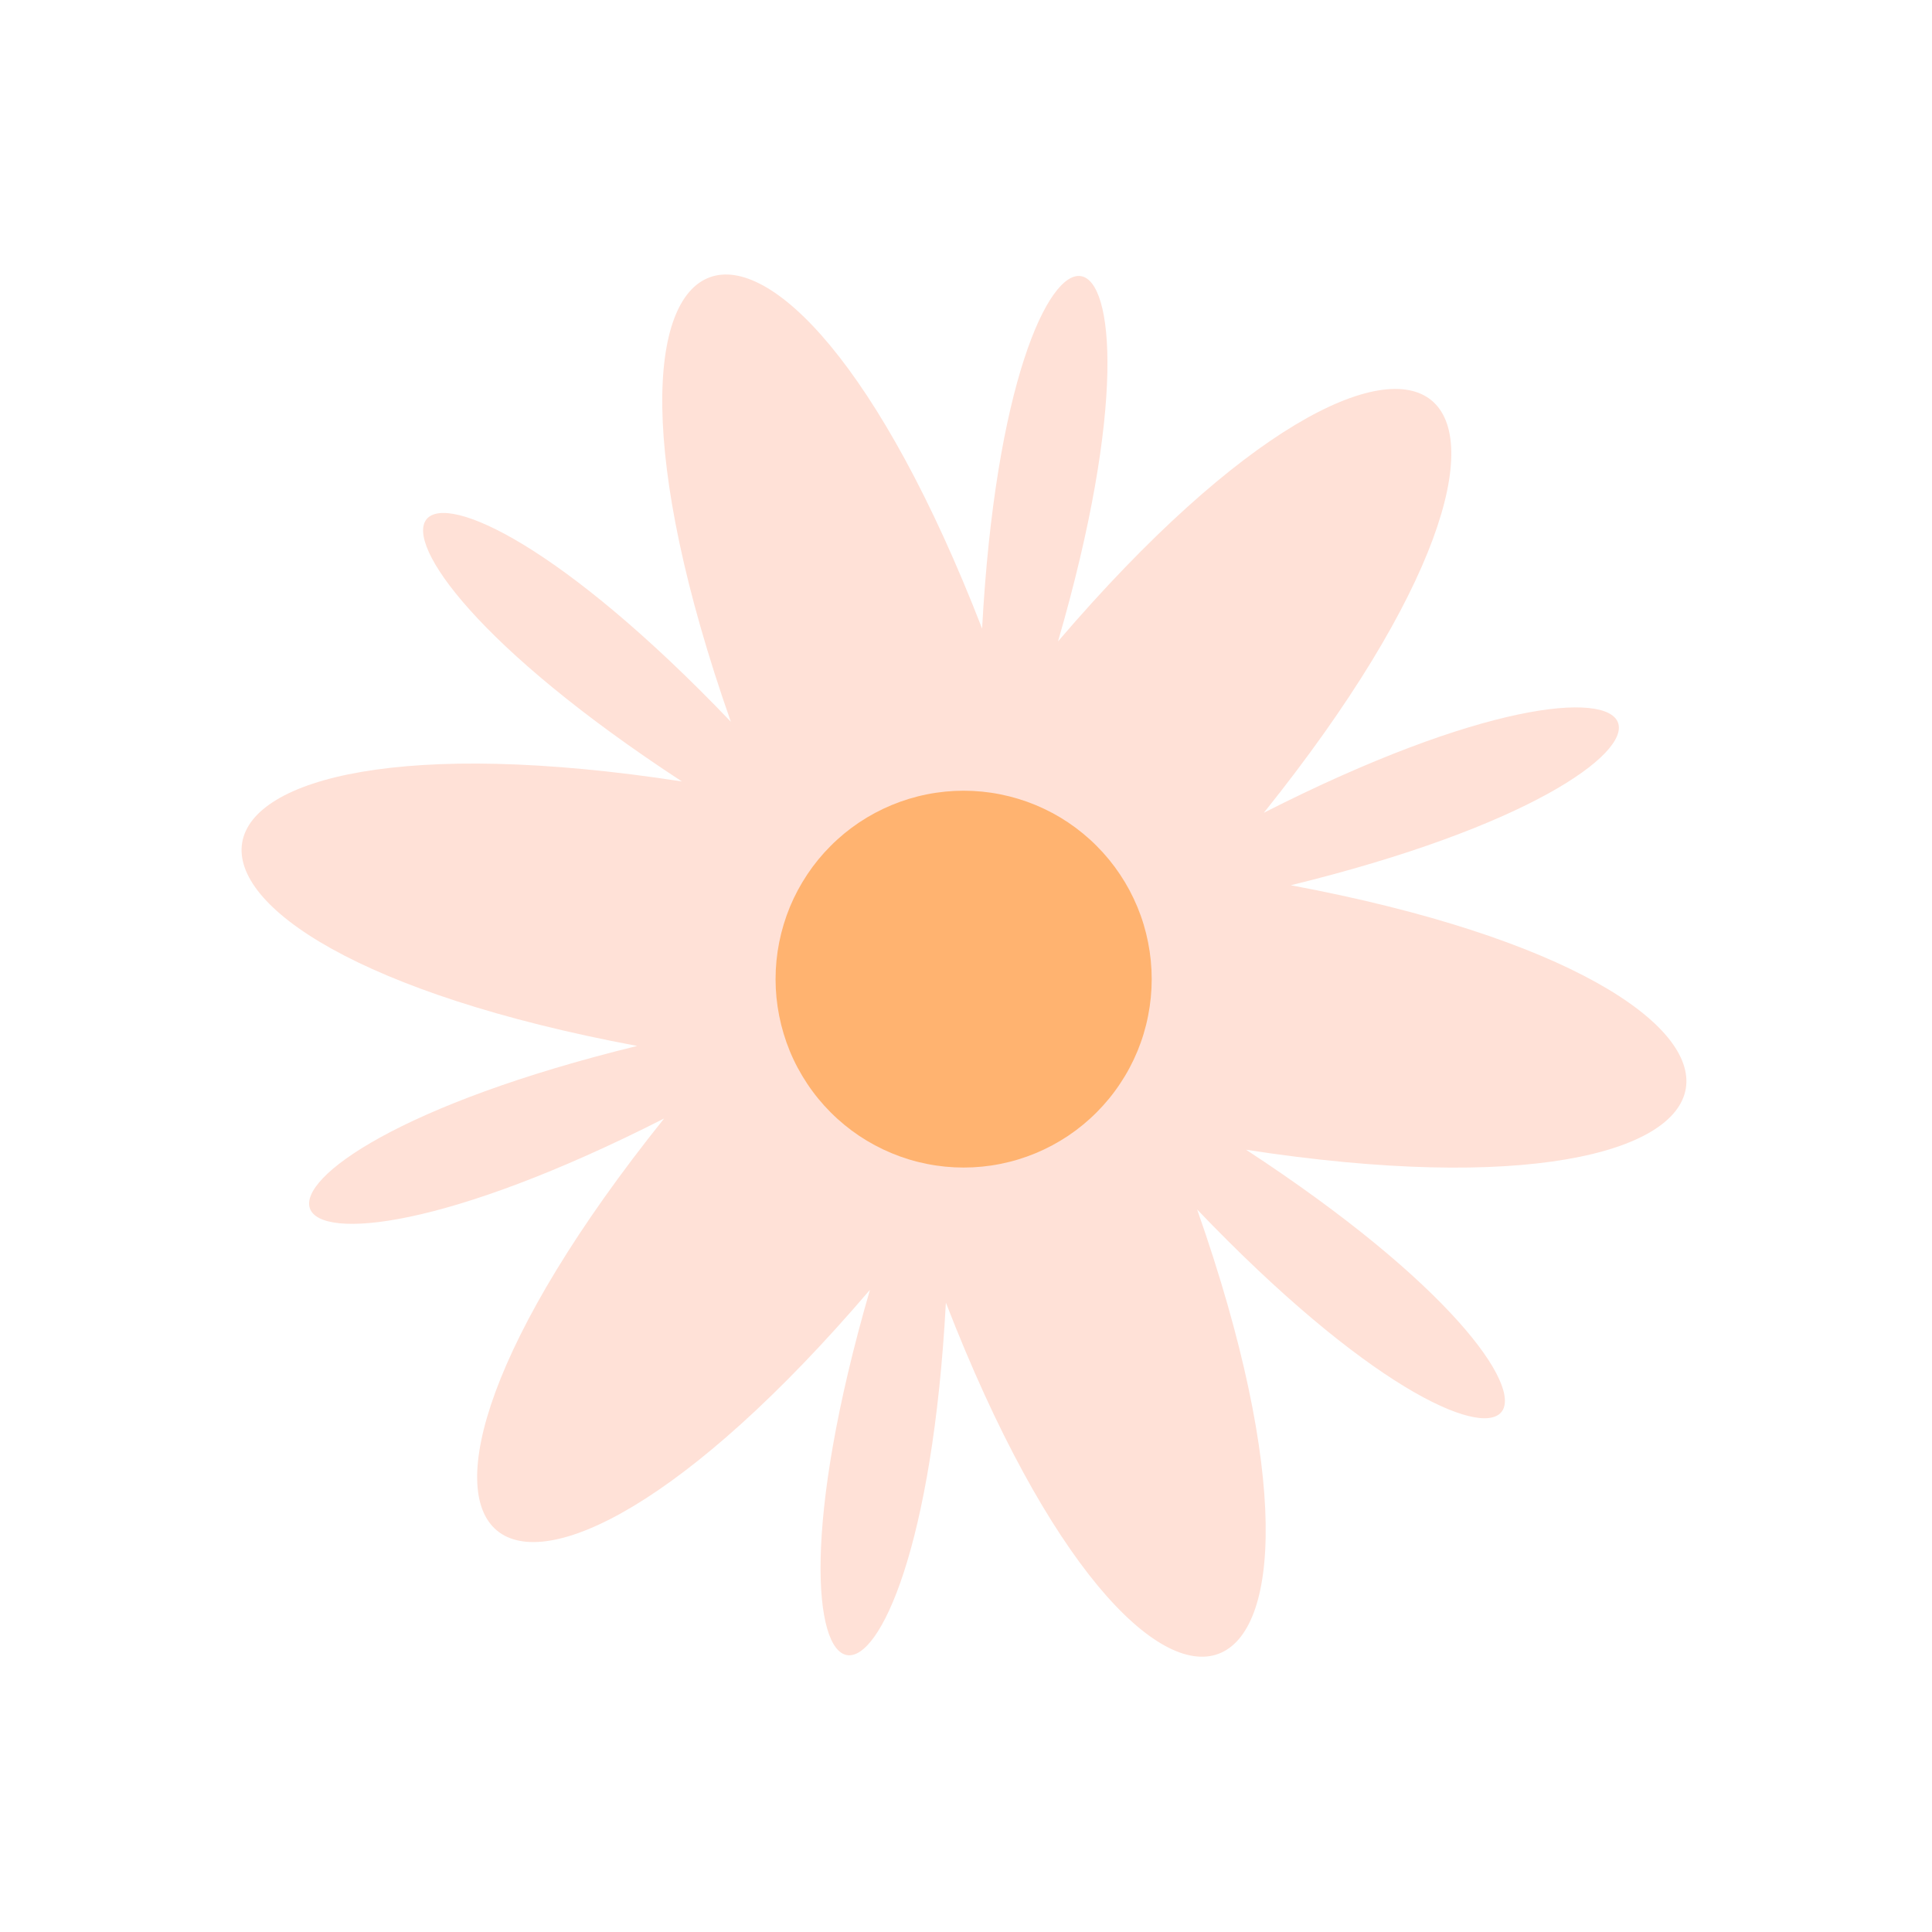
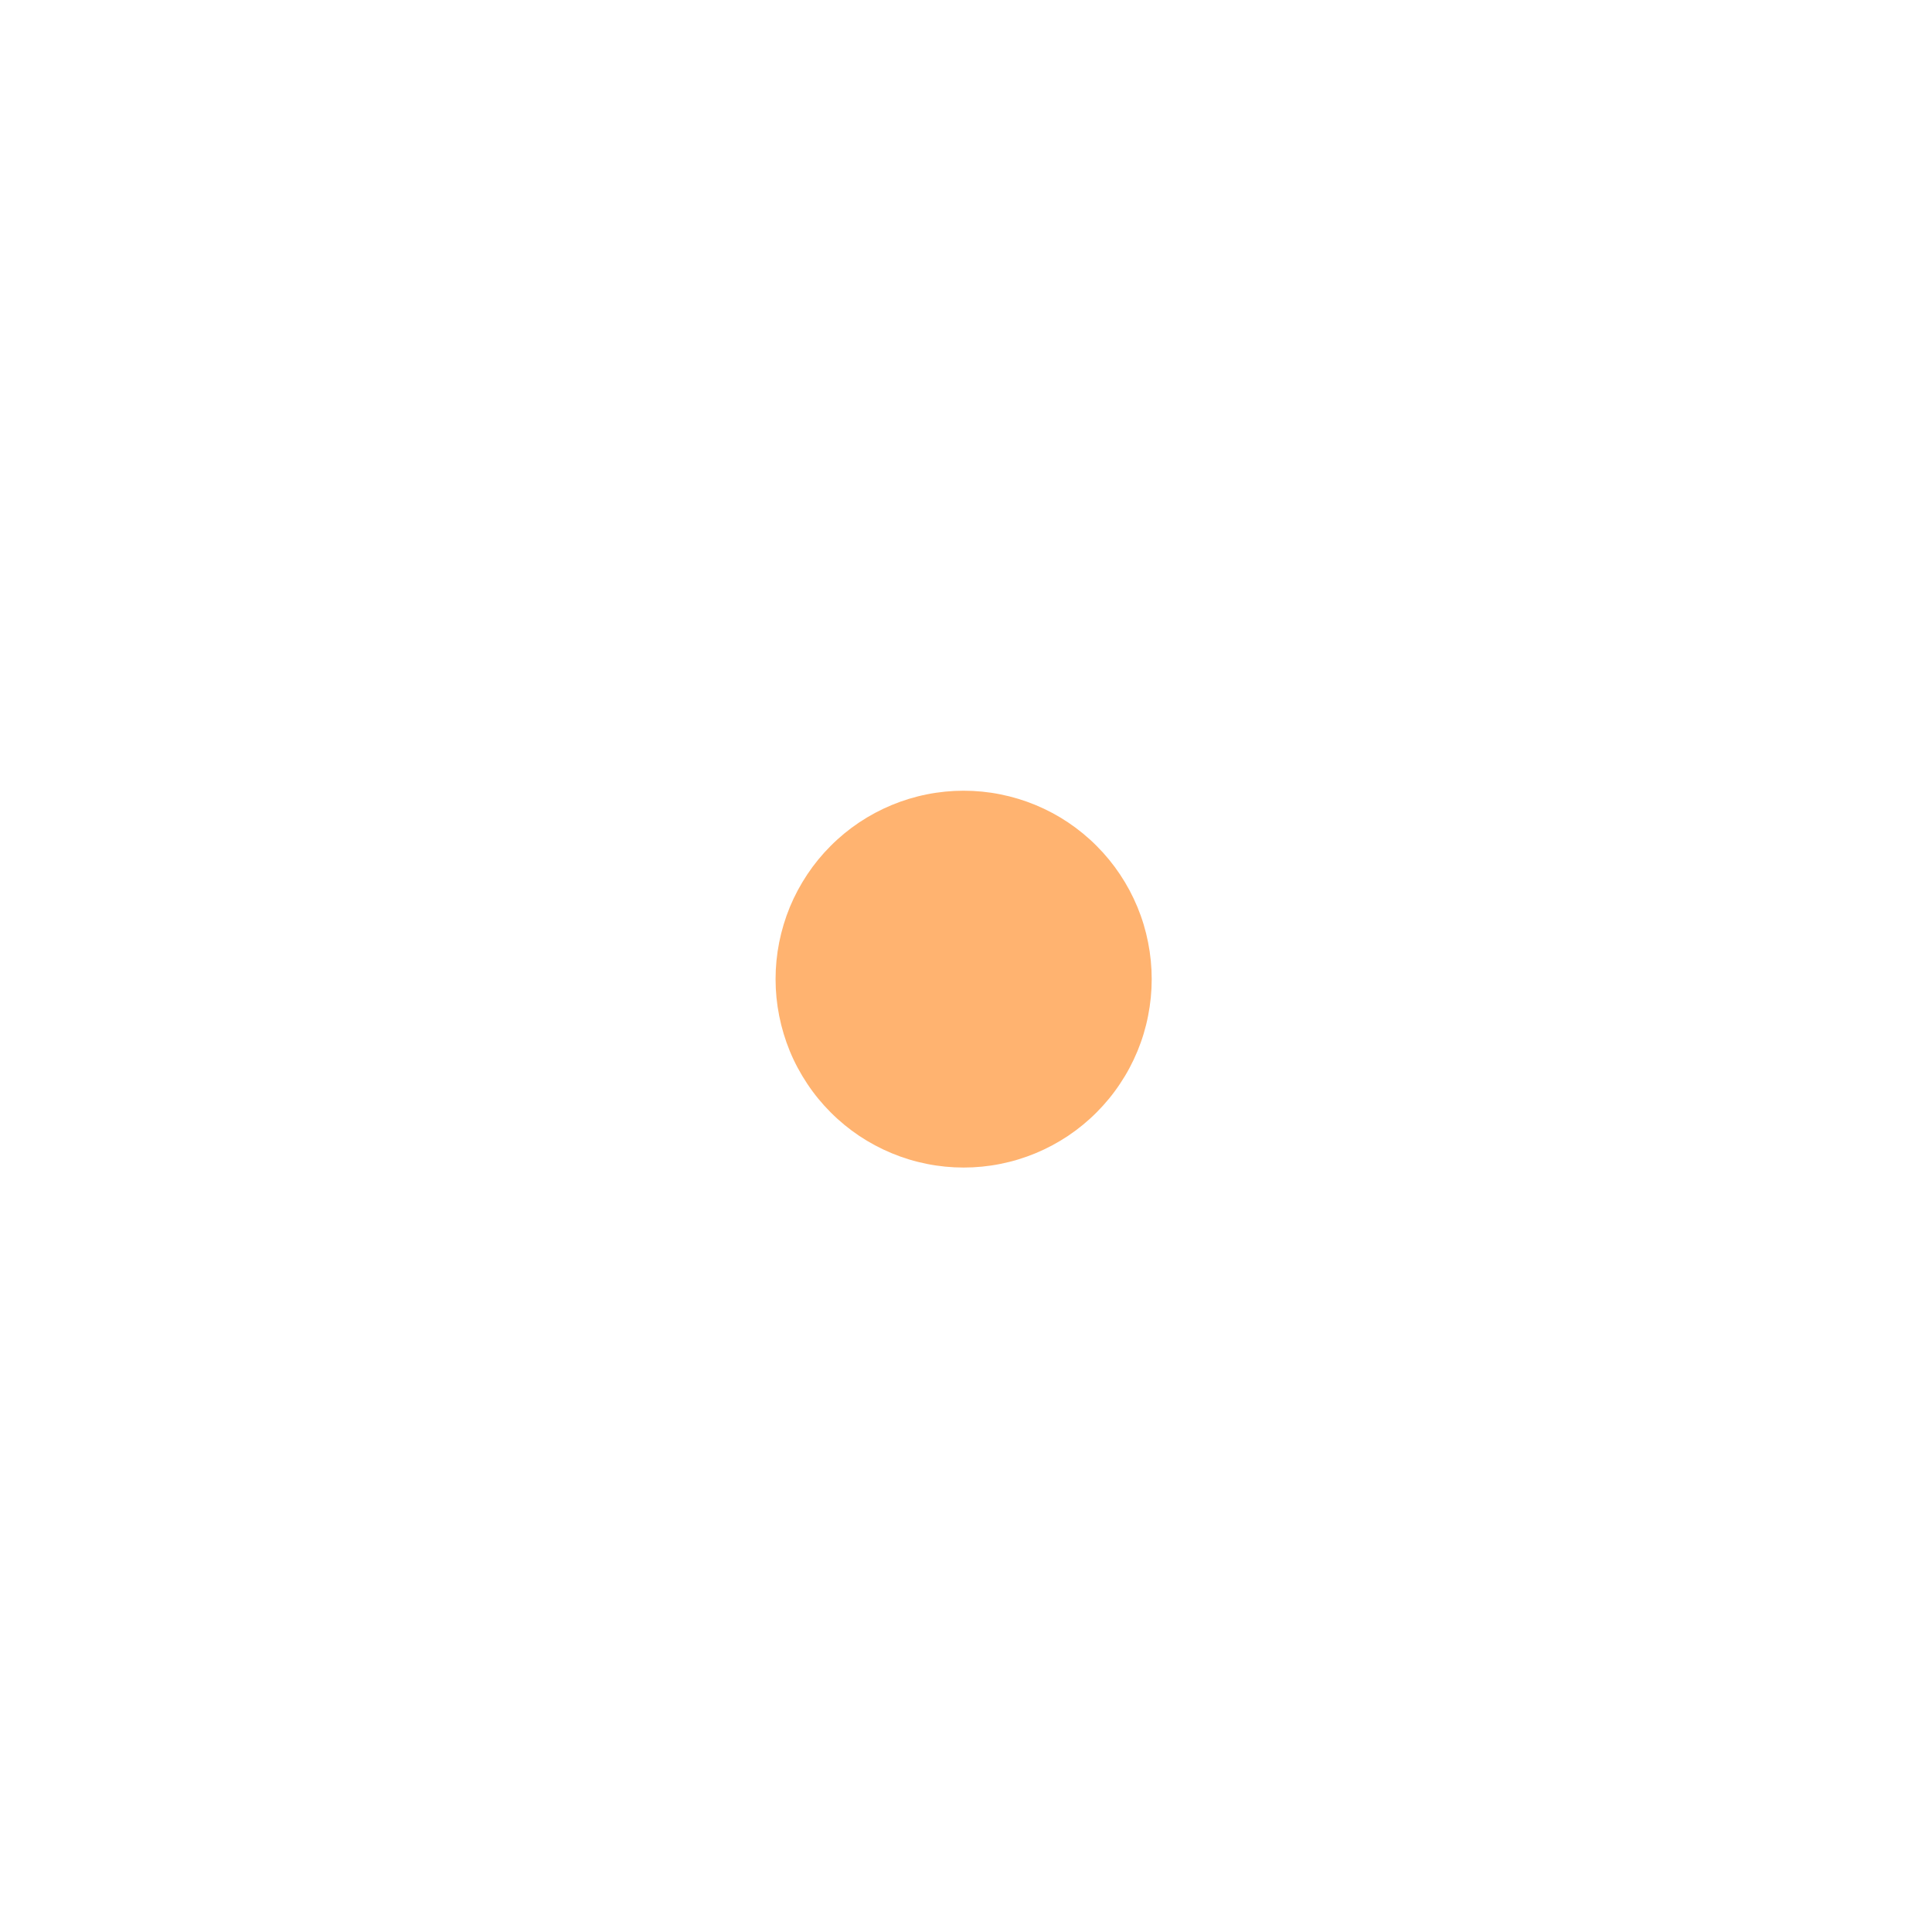
<svg xmlns="http://www.w3.org/2000/svg" width="200" viewBox="0 0 150 150" height="200" preserveAspectRatio="xMidYMid meet">
-   <path fill="#ffe1d7" d="M 82.145 49.797 C 92.727 13.367 78.289 10.938 76.25 48.805 C 60.379 7.844 42.195 14.637 56.742 56.035 C 30.57 28.656 21.203 39.918 52.941 60.672 C 9.629 53.992 6.379 73.148 49.469 81.207 C 12.715 90.207 17.785 104.008 51.562 86.84 C 24.121 121.062 39.055 133.484 67.543 100.141 C 56.965 136.574 71.402 139.004 73.438 101.137 C 89.309 142.094 107.492 135.305 92.945 93.902 C 119.121 121.285 128.488 110.023 96.746 89.266 C 140.059 95.945 143.309 76.793 100.219 68.73 C 136.973 59.734 131.902 45.934 98.125 63.102 C 125.621 28.82 110.688 16.457 82.145 49.797 Z M 82.145 49.797 " fill-opacity="1" fill-rule="nonzero" />
  <path fill="#ffb370" d="M 89.418 76.02 C 89.418 76.98 89.324 77.93 89.137 78.871 C 88.953 79.816 88.676 80.73 88.309 81.617 C 87.941 82.504 87.492 83.348 86.957 84.145 C 86.426 84.945 85.82 85.684 85.141 86.363 C 84.465 87.043 83.727 87.648 82.93 88.184 C 82.133 88.715 81.289 89.168 80.406 89.535 C 79.52 89.902 78.605 90.18 77.664 90.367 C 76.727 90.555 75.777 90.648 74.816 90.648 C 73.859 90.648 72.91 90.555 71.969 90.367 C 71.027 90.18 70.113 89.902 69.23 89.535 C 68.344 89.168 67.5 88.715 66.703 88.184 C 65.906 87.648 65.168 87.043 64.492 86.363 C 63.812 85.684 63.207 84.945 62.676 84.145 C 62.145 83.348 61.691 82.504 61.324 81.617 C 60.961 80.73 60.684 79.816 60.496 78.871 C 60.309 77.93 60.215 76.98 60.215 76.02 C 60.215 75.059 60.309 74.105 60.496 73.164 C 60.684 72.223 60.961 71.309 61.324 70.422 C 61.691 69.535 62.145 68.691 62.676 67.891 C 63.207 67.094 63.812 66.355 64.492 65.676 C 65.168 64.996 65.906 64.391 66.703 63.855 C 67.5 63.324 68.344 62.871 69.23 62.504 C 70.113 62.137 71.027 61.859 71.969 61.672 C 72.91 61.484 73.859 61.391 74.816 61.391 C 75.777 61.391 76.727 61.484 77.664 61.672 C 78.605 61.859 79.52 62.137 80.406 62.504 C 81.289 62.871 82.133 63.32 82.93 63.855 C 83.727 64.391 84.465 64.996 85.141 65.676 C 85.82 66.355 86.426 67.094 86.957 67.891 C 87.492 68.691 87.941 69.535 88.309 70.422 C 88.676 71.309 88.953 72.223 89.137 73.164 C 89.324 74.105 89.418 75.059 89.418 76.02 Z M 89.418 76.02 " fill-opacity="1" fill-rule="nonzero" />
</svg>